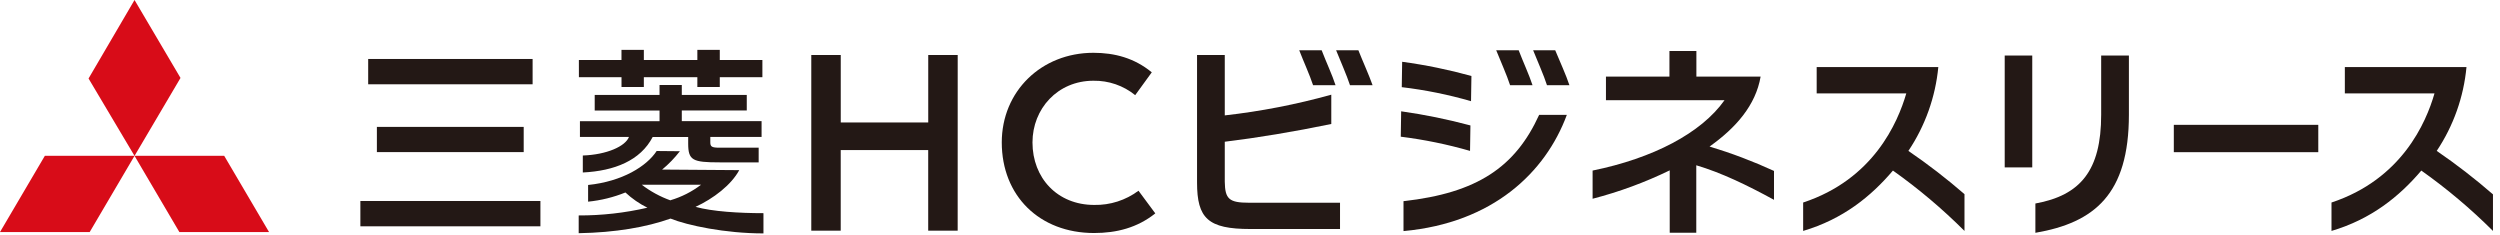
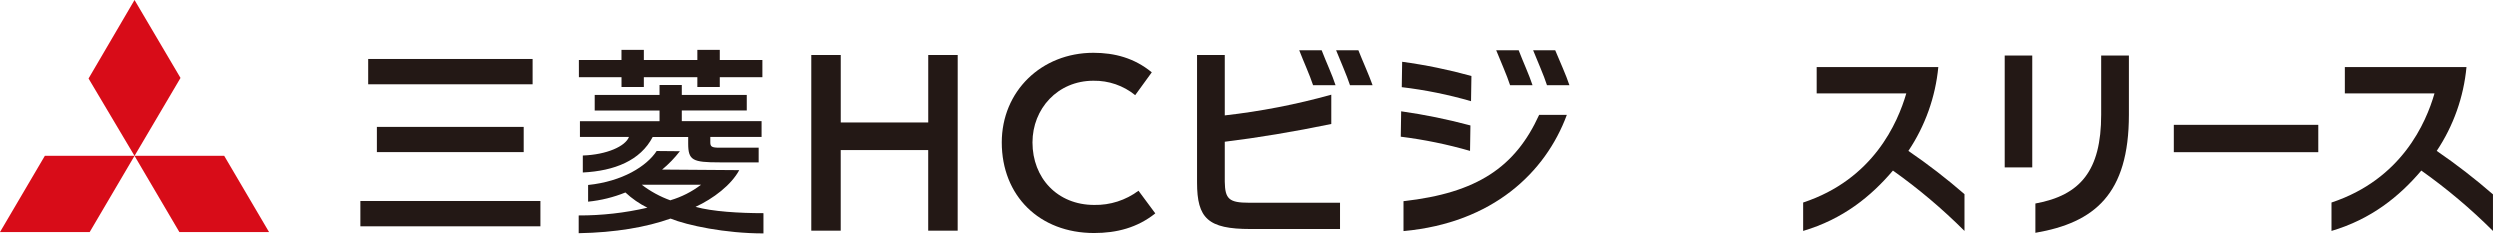
<svg xmlns="http://www.w3.org/2000/svg" version="1.1" id="_レイヤー_1" x="0px" y="0px" viewBox="0 0 704.13 66.13" enable-background="new 0 0 704.13 66.13" xml:space="preserve">
  <path fill="#D80C18" d="M37.89,0l12.95,21.95L37.89,43.9L24.94,22.11L37.89,0z M37.89,43.89h25.26l12.63,21.47H50.52  C50.52,65.36,37.89,43.89,37.89,43.89z M37.89,43.89H12.63L0,65.36h25.26L37.89,43.89z" />
  <g display="none">
    <path display="inline" fill="#231815" d="M101.34,57h50.7v7.15h-50.7V57z M103.54,17.02h46.3v7.15h-46.3V17.02z M147.37,36.1v7.09   h-41.35V36.1H147.37z" />
-     <path display="inline" fill="#231815" d="M162.83,66.08v-4.95c6.76-0.11,13.36-0.66,19.36-2.2c-2.2-1.04-4.01-2.36-6.21-4.29   c-2.64,1.1-6.49,2.2-10.5,2.58v-4.73c9.68-0.99,16.5-5.28,19.3-9.57l6.54,0.06c-1.04,1.43-3.63,4.18-5,5.17l21.72,0.16   c-2.25,4.18-7.26,7.97-12.32,10.34c4.73,1.32,12.32,1.81,19.14,1.81v5.66c-10.78,0-21.45-2.25-26.18-4.18   c-6.76,2.42-15.51,3.9-25.85,4.12L162.83,66.08z M162.88,22.14h11.99v2.75h6.32v-2.75h15.07v2.75h6.32v-2.75h11.99V17.3h-11.99   v-2.86h-6.32v2.86h-15.07v-2.86h-6.32v2.86h-11.99L162.88,22.14L162.88,22.14z M163.15,38.97h13.8c-0.99,2.64-6.27,4.95-12.98,5.22   v4.78c8.91-0.44,16.22-3.35,19.69-10.01h9.95v1.87c0,4.73,1.27,5.28,8.85,5.28h11v-4.12h-10.89c-2.31,0-2.69-0.28-2.69-1.54v-1.48   h14.41v-4.45h-22.44V31.5h18.31v-4.4h-18.31v-2.75h-6.27v2.75h-18.31v4.4h18.31v3.02h-22.44L163.15,38.97L163.15,38.97z    M188.67,56.79c3.96-1.27,6.87-2.97,8.58-4.4h-16.66C181.74,53.38,184.44,55.14,188.67,56.79z" />
    <path display="inline" fill="#231815" d="M269.58,65.36h-8.3V42.65h-24.64v22.71h-8.3V15.92h8.3v18.92h24.64V15.81h8.3V65.36z" />
    <path display="inline" fill="#231815" d="M308.02,66.02c-15.45,0-26.07-10.5-26.07-25.52s11.16-25.24,25.85-25.24   c5.99,0,11.55,1.48,16.44,5.5l-4.67,6.43c-3.3-2.75-7.48-4.07-11.77-4.07c-10.06,0-17.16,7.86-17.16,17.38s7.04,17.6,17.38,17.6   c5.06,0,9.24-1.48,12.48-3.96l4.73,6.38C320.17,64.53,314.29,66.02,308.02,66.02L308.02,66.02z" />
    <path display="inline" fill="#231815" d="M336.41,25.11l17.1-0.5l-1.54-9.29h7.81l1.48,9.07l21.23-0.66v7.09l-20.07,0.6l1.65,9.95   l21.83-0.66v7.09l-20.68,0.66l2.86,17.43h-7.81l-2.8-17.21l-22.93,0.71V42.3l21.78-0.66l-1.65-10.01l-18.26,0.55v-7.09V25.11z" />
-     <path display="inline" fill="#231815" d="M428.75,39.57l-13.42,0.5l5.11,25.85h-7.53l-5.06-25.57l-11.49,0.38v-6.49l10.23-0.33   l-1.92-9.57h7.53l1.87,9.29l24.09-0.77c-1.87,8.8-5.55,13.91-8.74,18.75h-7.75C425.19,46.77,427.72,42.37,428.75,39.57   L428.75,39.57z" />
    <path display="inline" fill="#231815" d="M450.04,15.87h7.81v17.05c6.98-0.6,18.7-2.75,27.83-5.83v8.25   c-8.14,2.14-18.75,3.9-27.83,5v11.22c0,4.84,1.1,5.94,6.76,5.94h25.63v7.42H465c-11.93,0-14.96-3.02-14.96-13.09L450.04,15.87   L450.04,15.87z M494.8,14.77c4.34,0,7.75,3.24,7.75,7.59s-3.41,7.59-7.75,7.59s-7.75-3.24-7.75-7.59S490.46,14.77,494.8,14.77z    M494.8,19.11c-1.98,0-3.35,1.32-3.35,3.24s1.37,3.24,3.35,3.24s3.35-1.37,3.35-3.24S496.77,19.11,494.8,19.11z" />
    <path display="inline" fill="#231815" d="M521.04,15.32h7.7c-0.55,1.81-1.16,3.57-1.87,5.28h24.53   c-3.02,24.25-14.41,40.09-41.74,45.37V58c10.45-1.76,18.37-6.1,23.92-12.04c-4.01-1.04-9.35-2.14-13.97-2.91l-0.05-7.04   c7.42,1.54,13.69,3.13,18.31,4.34c2.42-3.9,4.07-8.3,4.95-12.92h-19.36c-4.51,7.42-10.78,12.98-18.15,16.11v-7.92   c7.21-3.41,13.36-11.38,15.73-20.29L521.04,15.32z" />
    <path display="inline" fill="#231815" d="M555.2,56.56c6.76-3.52,10.94-10.39,10.94-29.7V16.03h7.64v10.72   c0,19.8-3.13,32.23-18.59,39.27v-9.46L555.2,56.56z M581.71,65.47V16.03h7.64v39.54c5.61-1.54,11.55-7.53,13.86-16.17h7.7   C607.5,53.31,596.06,64.92,581.71,65.47z" />
  </g>
  <g id="レイヤー_2_00000046318431966360332080000006854867060882756008_">
    <g id="レイヤー_1-2">
      <path fill="#231815" d="M101.5,56.61h50.71v7.13H101.5V56.61z M103.7,16.61h46.31v7.13H103.7V16.61z M147.5,35.74v7.1h-41.35v-7.1    H147.5z" />
      <path fill="#231815" d="M162.99,65.68v-5c6.51,0.02,13.01-0.71,19.35-2.18c-2.26-1.12-4.35-2.57-6.19-4.29    c-3.36,1.36-6.9,2.23-10.51,2.59v-4.7c9.68-1,16.5-5.28,19.31-9.57l6.54,0.06c-1.47,1.9-3.15,3.64-5,5.17l21.72,0.16    c-2.26,4.18-7.25,8-12.31,10.34c4.73,1.32,12.31,1.78,19.13,1.78v5.7c-10.77,0-21.44-2.26-26.17-4.18    C182.07,63.98,173.34,65.5,162.99,65.68z M163.05,21.74h12v2.76h6.29v-2.76h15.07v2.76h6.32v-2.76h12V16.9h-12v-2.86h-6.32v2.86    h-15.07v-2.86h-6.3v2.86h-12L163.05,21.74z M163.34,38.57h13.81c-1,2.64-6.27,5-13,5.23v4.78c8.91-0.44,16.22-3.35,19.68-10h10    v1.87c0,4.73,1.26,5.28,8.85,5.28h11V41.6h-10.93c-2.31,0-2.69-0.28-2.69-1.54v-1.49h14.44v-4.45h-22.47v-3h18.3v-4.38h-18.3v-2.8    h-6.27v2.8H167.5v4.4h18.26v3h-22.42L163.34,38.57z M188.86,56.39c3.1-0.91,6.01-2.39,8.58-4.35h-16.68    c2.45,1.87,5.18,3.36,8.08,4.4L188.86,56.39z" />
      <path fill="#231815" d="M269.73,64.97h-8.3V42.26h-24.64v22.71h-8.29V15.5h8.3v19h24.64v-19h8.3L269.73,64.97z" />
      <path fill="#231815" d="M308.15,65.63c-15.42,0-26-10.51-26-25.52c0-14.37,11.13-25.24,25.81-25.24c6,0,11.55,1.48,16.44,5.5    l-4.67,6.43c-3.32-2.7-7.49-4.13-11.77-4.06c-10.06,0-17.16,7.87-17.16,17.38c0,10,7,17.6,17.38,17.6c4.49,0.09,8.88-1.32,12.48-4    l4.73,6.38C320.33,64.14,314.5,65.63,308.15,65.63z" />
      <path fill="#231815" d="M351.79,57.1h25.63v7.4h-25.27c-11.93,0-15-3-15-13.09V15.5h7.81v17c10.14-1.14,20.17-3.09,30-5.83v8.25    c-10.34,2.15-21,3.91-30,5v11.24C345.03,56.04,346.15,57.1,351.79,57.1z M372.25,14.16c1.21,3.18,3,7,3.91,9.84h-6.33    c-0.93-2.86-2.68-6.66-3.9-9.84H372.25z M382.59,14.16c1.26,3.18,3,7,4,9.84h-6.36c-0.94-2.86-2.64-6.66-3.91-9.84L382.59,14.16z" />
      <path fill="#231815" d="M414.15,35.33l-0.11,7.17c-6.39-1.84-12.91-3.18-19.51-4l0.11-7.15    C401.22,32.28,407.73,33.61,414.15,35.33z M394.81,24.55l0.11-7.15c6.59,0.89,13.1,2.23,19.51,4l-0.11,7.1    C407.94,26.65,401.41,25.33,394.81,24.55z M395.3,65.04v-8.38c20.78-2.31,31.5-9.62,38.2-24.3h7.8    c-6,16.22-20.84,30.41-45.93,32.72L395.3,65.04z M421.41,14.16c1.27,3.18,3,7,3.91,9.84h6.32c-0.93-2.86-2.69-6.66-3.9-9.84    L421.41,14.16z M431.81,14.16c1.26,3.18,3,7,3.9,9.84h6.32c-0.93-2.86-2.69-6.66-4-9.84L431.81,14.16z" />
-       <path fill="#231815" d="M485.71,28.23h-33.39v-6.65h17.88v-7.21h7.59v7.21h18.09c-1.38,8.08-7,14.46-14.38,19.69    c6.2,1.87,12.26,4.17,18.15,6.87v8.14c-7.65-4.18-14.85-7.64-21.89-9.73v19h-7.48V47.98c-6.96,3.38-14.23,6.06-21.72,8v-7.94    C465.58,44.57,479.15,37.5,485.71,28.23z" />
      <path fill="#231815" d="M536.91,26.31h-25.24v-7.43h34.26c-0.81,8.45-3.7,16.57-8.43,23.62c5.5,3.75,10.77,7.82,15.8,12.18v10.36    c-6.23-6.22-12.97-11.91-20.15-17c-6.16,7.26-14.08,13.69-25.29,17v-8C527.67,50.5,534.5,34.56,536.91,26.31z" />
      <path fill="#231815" d="M572.39,15.64v31.51h-7.76V15.64H572.39z M573.27,57.32c12.7-2.31,18.53-9.29,18.53-25V15.64h7.81V32.3    c0,22.38-9.68,30.41-26.34,33.27V57.32z" />
      <path fill="#231815" d="M652.95,35.16v7.7h-40.69v-7.7H652.95z" />
      <path fill="#231815" d="M685.68,26.31h-25.25v-7.43h34.26c-0.79,8.45-3.67,16.56-8.38,23.62c5.51,3.77,10.8,7.86,15.84,12.24v10.3    c-6.24-6.22-12.99-11.91-20.18-17c-6.16,7.26-14.08,13.69-25.3,17v-8C676.44,50.5,683.31,34.56,685.68,26.31z" />
    </g>
  </g>
</svg>